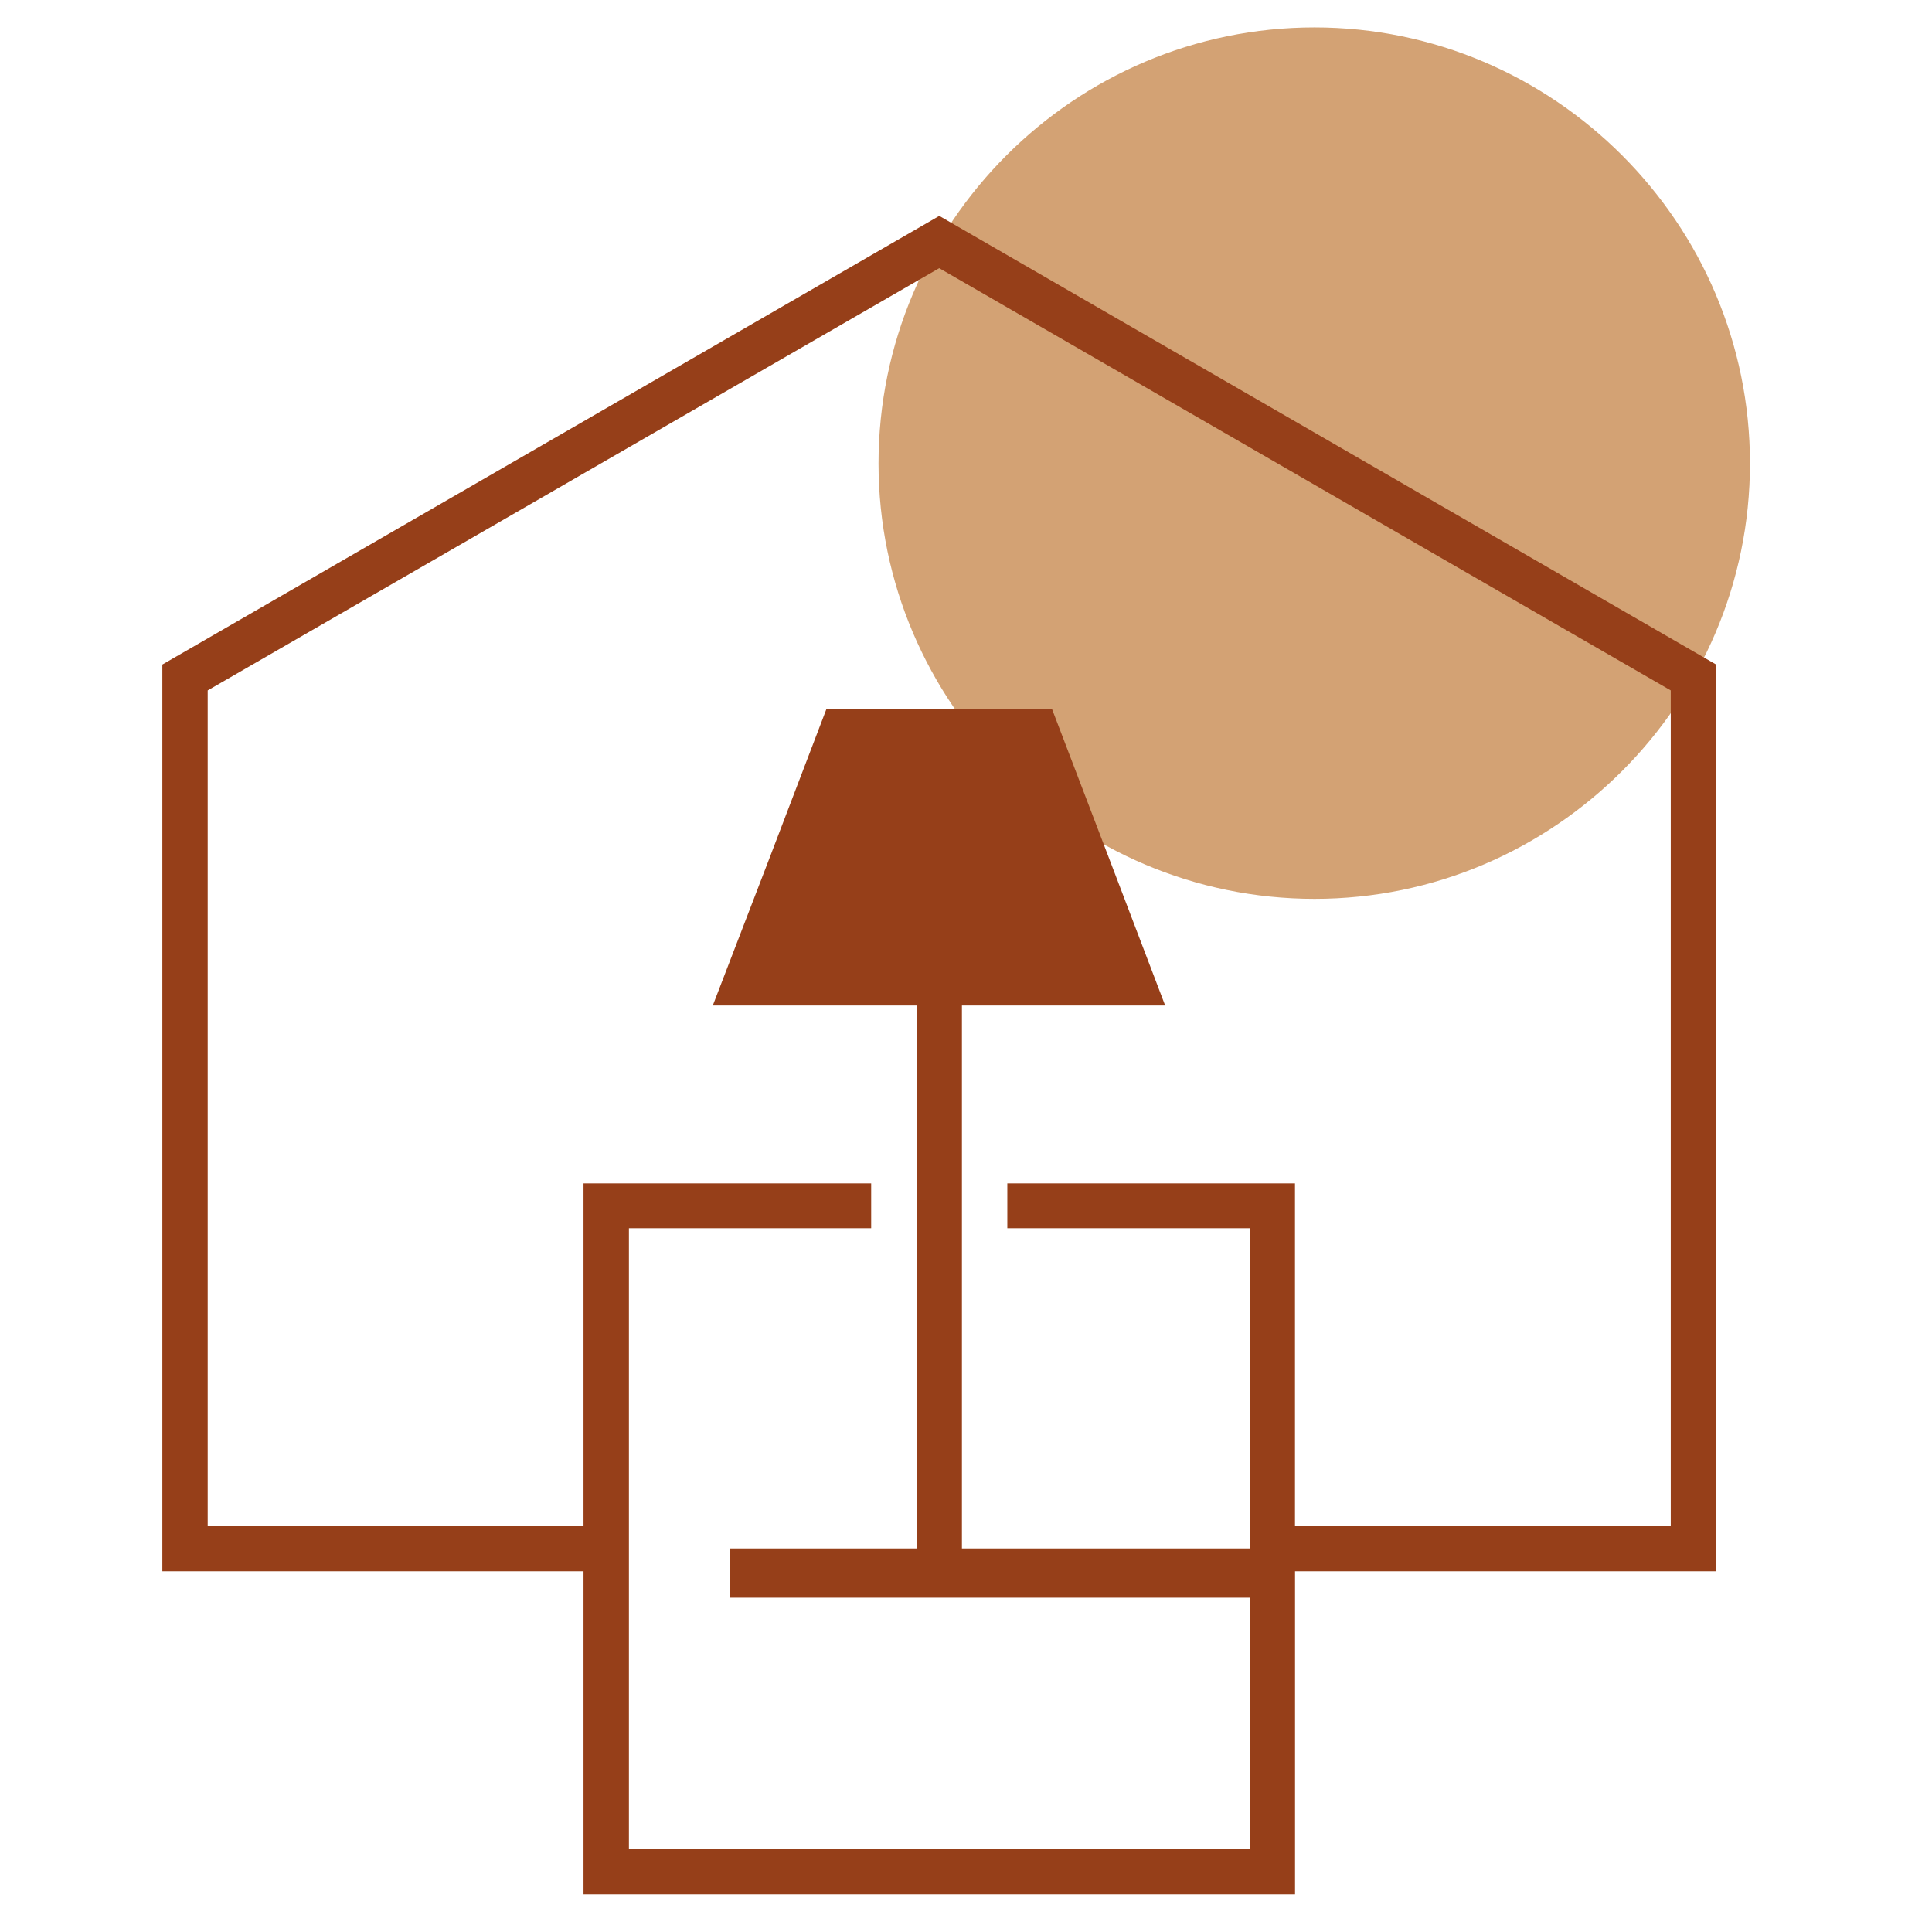
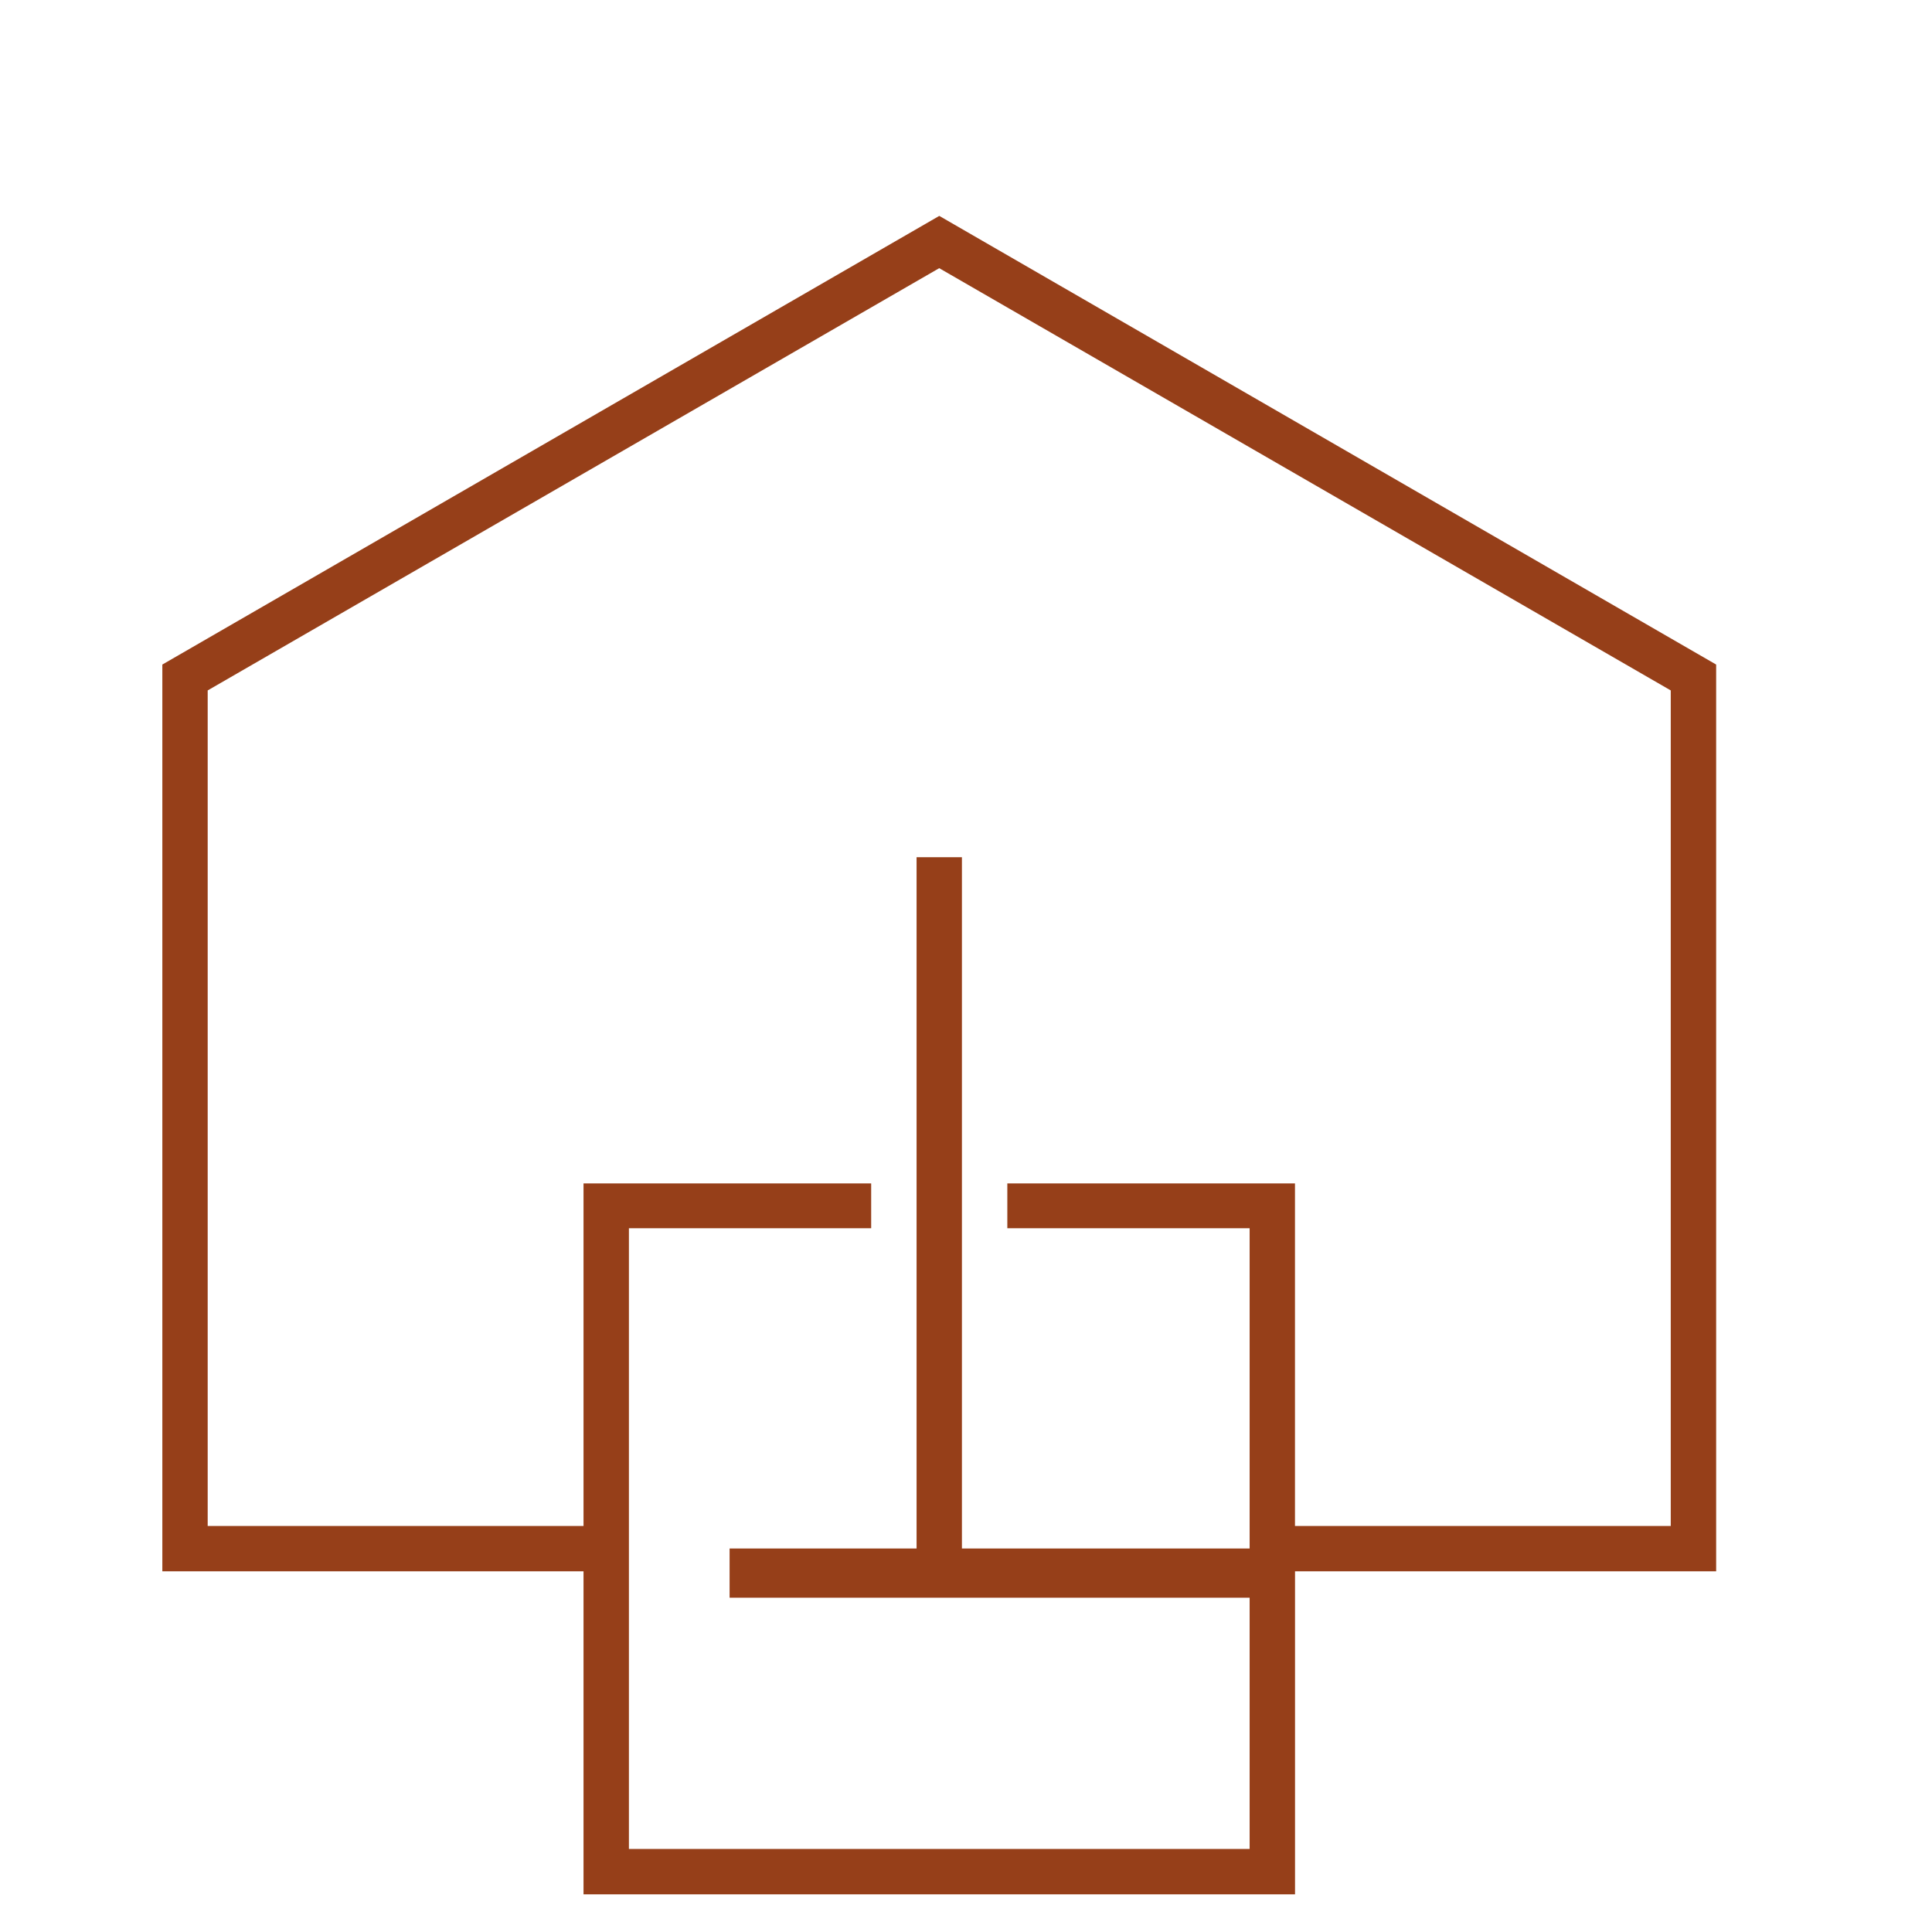
<svg xmlns="http://www.w3.org/2000/svg" version="1.1" baseProfile="tiny" id="Calque_1" x="0px" y="0px" width="36px" height="36px" viewBox="0 0 36 36" xml:space="preserve">
-   <path id="XMLID_44_" fill-rule="evenodd" fill="#D3A274" d="M24.494,16.749c4.465,0,8.114-3.648,8.114-8.114  c0-4.475-3.649-8.124-8.114-8.124c-4.475,0-8.124,3.649-8.124,8.124C16.37,13.101,20.02,16.749,24.494,16.749L24.494,16.749z" />
  <rect id="XMLID_43_" x="17.079" y="15.973" fill-rule="evenodd" fill="#963F19" width="0.845" height="13.307" />
  <rect id="XMLID_42_" x="13.595" y="28.854" fill-rule="evenodd" fill="#963F19" width="10.25" height="0.917" />
  <path fill-rule="evenodd" fill="#963F19" d="M23.285,34.452H11.719c0-3.855,0-7.712,0-11.566h4.514v-0.835h-5.36v6.383H3.87V12.865  l13.631-7.868l13.631,7.868v15.569h-7.002v-6.383h-5.36v0.835h4.515C23.285,26.74,23.285,30.597,23.285,34.452L23.285,34.452z   M10.873,29.279v6.019h13.258v-6.019h7.847V12.383l-14.476-8.36l-14.477,8.36v16.896H10.873z" />
-   <polygon id="XMLID_39_" fill-rule="evenodd" fill="#963F19" points="13.282,18.736 21.711,18.736 20.658,15.973 19.605,13.218   17.501,13.218 15.397,13.218 14.345,15.973 " />
</svg>